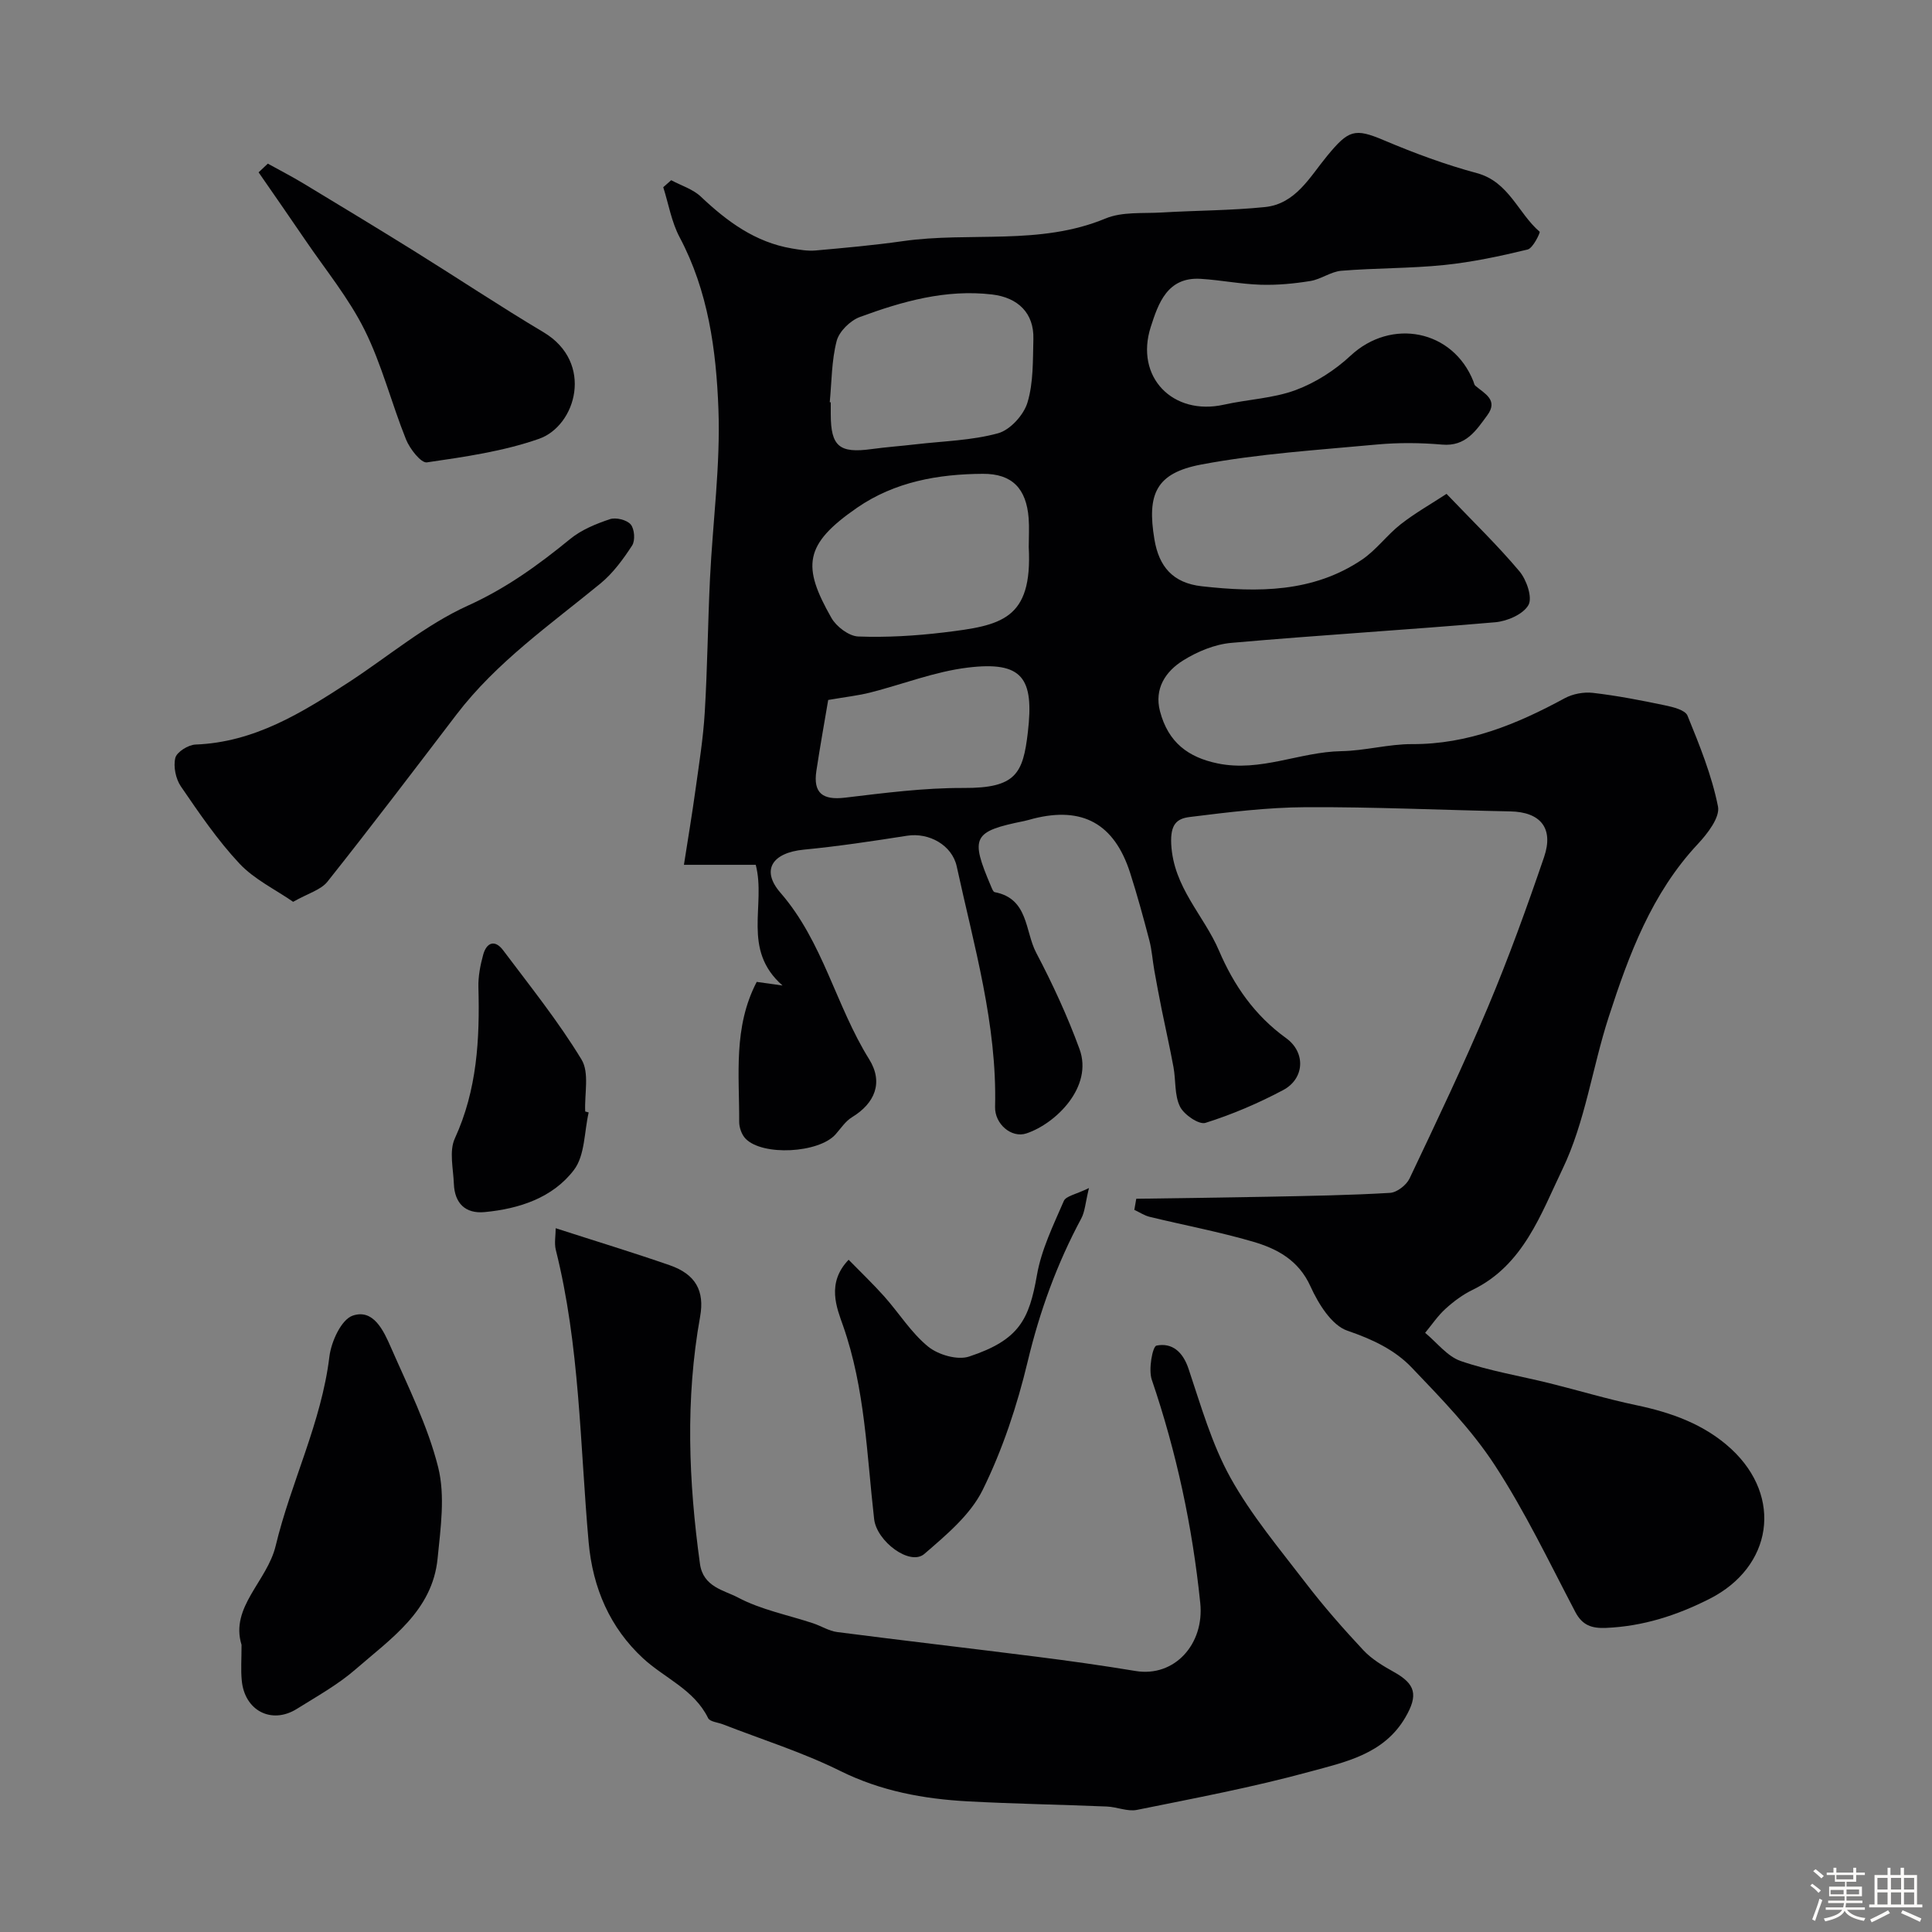
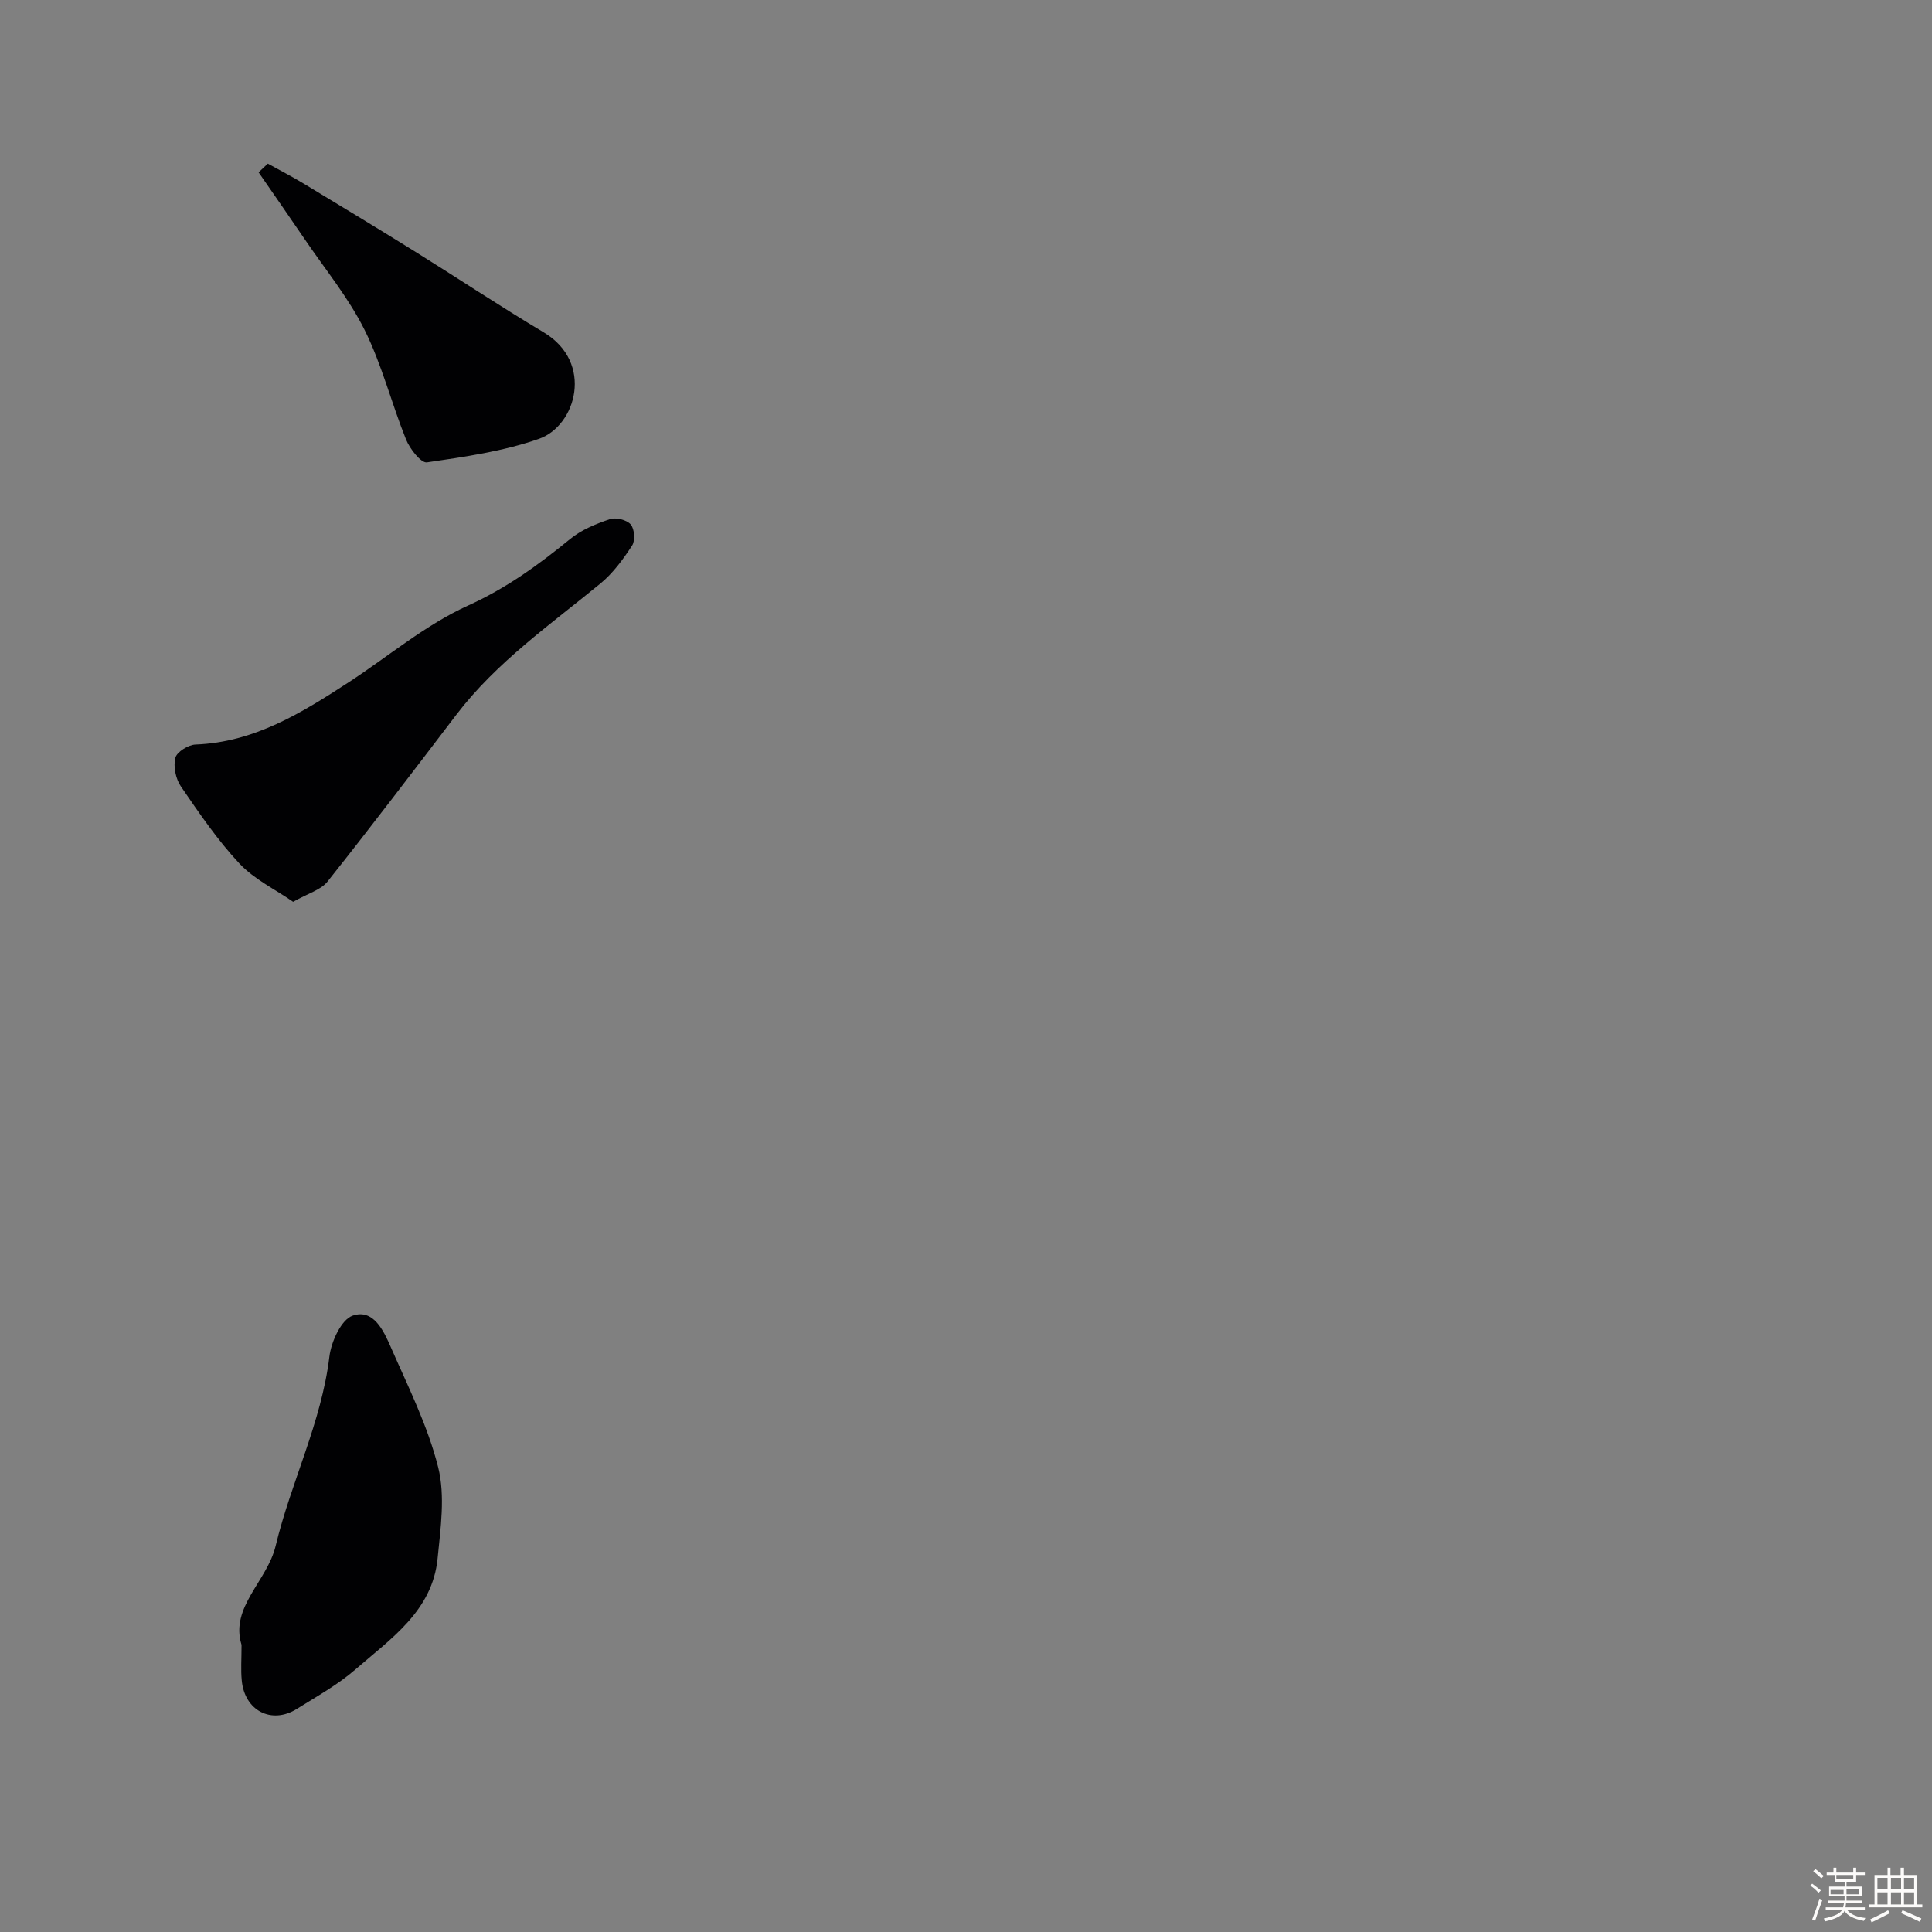
<svg xmlns="http://www.w3.org/2000/svg" enable-background="new 0 0 400 400" viewBox="0 0 400 400">
  <rect x="0" y="0" width="400" height="400" fill="#808080" stroke="none" />
  <path d="m374.8 390.4.4-.4c.7.5 1.3 1 1.8 1.4l-.5.5c-.5-.6-1.1-1.1-1.7-1.5zm1 7.3-.6-.3c.5-1.4 1.1-2.8 1.5-4.3.2.1.4.2.6.3-.5 1.3-1 2.8-1.5 4.3zm-.4-10.3.5-.4c.4.3 1 .8 1.7 1.4l-.5.5c-.5-.5-1.1-1-1.7-1.5zm2.5.3h1.7v-1h.6v1h3.5v-1h.6v1h1.8v.5h-1.8v1.4h-2v1h3.2v2h-3.2v.9h3.3v.5h-3.4c0 .3-.1.6-.1.9h4v.5h-3.7c.7.9 1.9 1.5 3.8 1.7-.1.2-.2.4-.3.6-2.1-.4-3.5-1.1-4-2.1-.4 1-1.8 1.7-4 2.2-.1-.2-.2-.4-.3-.6 2.1-.4 3.4-1 3.8-1.8h-3.4v-.5h3.6c.1-.3.1-.6.2-.9h-3.3v-.5h3.4c0-.3 0-.6 0-.9h-3.2v-2h3.3v-1h-2.1v-1.4h-1.7v-.5zm1.1 3.5v1h2.7c0-.3 0-.4 0-.4 0-.1 0-.2 0-.2 0-.1 0-.2 0-.3h-2.7zm1.2-3v.9h3.5v-.9zm4.7 3h-2.6v.6.4h2.6z" fill="#fcfbfa" />
  <path d="m393.6 386.7h.6v1.5h2.7v6.1h1.1v.6h-11v-.6h1.1v-6.1h2.7v-1.5h.6v1.5h2.1v-1.5zm-2.7 8.8.4.6c-1.2.6-2.5 1.3-3.8 1.9-.1-.2-.2-.4-.3-.6 1.2-.6 2.5-1.2 3.7-1.9zm-2.2-6.7v2.4h2.1v-2.4zm0 3v2.5h2.1v-2.5zm2.8-3v2.4h2.1v-2.4zm0 3v2.5h2.1v-2.5zm6 6.1c-1.4-.7-2.7-1.3-3.9-1.8l.3-.6c1.5.6 2.7 1.2 3.9 1.7zm-1.2-9.1h-2.1v2.4h2.1zm-2.1 3v2.5h2.1v-2.5z" fill="#fcfbfa" />
  <g fill="#010103">
-     <path d="m235.25 248.19c9.11-.14 18.22-.24 27.32-.42 8.41-.17 16.83-.3 25.22-.8 1.43-.08 3.39-1.61 4.04-2.97 5.58-11.76 11.2-23.53 16.24-35.52 4.28-10.17 8.04-20.57 11.61-31.02 2.06-6.04-.78-9.35-7-9.47-14.1-.27-28.2-.94-42.3-.87-8.02.04-16.07 1.04-24.05 2.03-2.67.33-4.05 1.48-3.84 5.64.47 8.97 6.74 14.67 9.89 22.03 3.08 7.2 7.38 13.41 13.89 18.11 4.13 2.98 3.82 8.41-.61 10.76-5.13 2.73-10.56 5.05-16.09 6.79-1.34.42-4.45-1.7-5.27-3.38-1.16-2.36-.84-5.42-1.34-8.15-.73-3.98-1.63-7.92-2.43-11.88-.54-2.71-1.06-5.42-1.54-8.14-.37-2.08-.5-4.21-1.03-6.24-1.23-4.7-2.51-9.39-3.99-14.01-3.27-10.14-9.84-13.76-20.02-11.19-.63.16-1.24.36-1.88.49-10.7 2.16-11.24 3.32-6.89 13.52.19.45.44 1.15.76 1.21 7.02 1.32 6.25 8.09 8.59 12.54 3.39 6.44 6.47 13.11 8.97 19.94 2.87 7.82-4.9 15.44-10.99 17.47-3.1 1.04-6.58-1.96-6.49-5.49.43-17.1-4.37-33.35-7.94-49.79-.96-4.4-5.73-7.06-10.28-6.35-7.1 1.11-14.23 2.19-21.38 2.88-6.5.63-8.94 4.2-4.83 8.93 8.81 10.14 11.45 23.38 18.35 34.45 3.02 4.84 1.17 9.15-3.53 12.01-1.36.82-2.32 2.32-3.41 3.55-3.44 3.89-15.12 4.55-18.65.89-.8-.83-1.32-2.32-1.31-3.5.05-9.68-1.27-19.54 3.63-28.95 1.08.15 2.55.36 5.34.75-8.52-7.49-3.37-16.58-5.54-24.99-4.55 0-9.29 0-14.87 0 .87-5.59 1.7-10.51 2.38-15.45.74-5.35 1.61-10.71 1.93-16.1.56-9.25.64-18.54 1.09-27.8.57-11.69 2.18-23.41 1.74-35.06-.46-12.16-2.11-24.37-8.03-35.52-1.68-3.16-2.29-6.89-3.39-10.36.55-.48 1.09-.97 1.64-1.45 2.07 1.11 4.49 1.84 6.14 3.4 5.44 5.15 11.27 9.45 18.85 10.73 1.61.27 3.28.56 4.89.42 6.03-.54 12.07-1.08 18.06-1.93 13.93-2 28.36.97 41.98-4.69 3.48-1.45 7.78-1.01 11.72-1.25 7.1-.42 14.23-.4 21.29-1.12 6.39-.65 9.33-6.3 12.88-10.59 4.44-5.38 5.68-5.81 11.75-3.24 6.26 2.65 12.69 5.04 19.24 6.8 6.66 1.79 8.52 8.28 13.01 12.14.16.14-1.37 3.41-2.49 3.68-5.69 1.38-11.47 2.61-17.29 3.21-7.06.72-14.2.61-21.28 1.19-2.18.18-4.22 1.77-6.42 2.12-3.4.55-6.88.88-10.31.77-4.14-.13-8.25-.97-12.39-1.22-6.91-.43-8.77 5.09-10.33 9.93-3.35 10.39 4.55 18.49 15.16 16.12 4.92-1.1 10.14-1.29 14.81-3.01 4.13-1.53 8.15-4.11 11.38-7.12 8.43-7.86 21.2-5.39 25.44 5.31.12.3.17.7.39.89 1.89 1.63 4.83 2.94 2.5 6.11-2.31 3.14-4.43 6.52-9.36 6.09-4.47-.39-9.02-.43-13.49-.02-12.17 1.14-24.44 1.89-36.41 4.15-9.35 1.77-11.24 6.11-9.67 15.49.94 5.65 3.82 9.04 9.81 9.71 11.6 1.29 23 1.33 33.15-5.5 2.98-2.01 5.2-5.13 8.06-7.36 3-2.34 6.35-4.23 9.46-6.27 5.54 5.8 10.6 10.68 15.1 16.04 1.47 1.75 2.73 5.43 1.86 6.97-1.08 1.92-4.4 3.36-6.87 3.57-18.2 1.58-36.45 2.66-54.65 4.27-3.43.3-7.02 1.79-9.98 3.64-3.63 2.26-6.02 5.84-4.78 10.54 1.7 6.44 5.84 9.52 11.94 10.78 8.88 1.83 16.98-2.39 25.59-2.54 4.9-.08 9.78-1.48 14.67-1.46 11.56.05 21.68-4.12 31.57-9.49 1.68-.91 3.95-1.34 5.85-1.12 5 .58 9.97 1.54 14.91 2.58 1.68.35 4.2.96 4.68 2.14 2.5 6.13 5.03 12.36 6.31 18.8.45 2.25-2.17 5.63-4.16 7.76-9.57 10.22-14.28 22.91-18.46 35.81-3.4 10.47-4.87 21.76-9.59 31.55-4.43 9.2-8.07 19.86-18.58 24.95-2.04.99-3.94 2.4-5.62 3.93-1.6 1.45-2.83 3.3-4.22 4.98 2.44 2.01 4.58 4.88 7.38 5.84 5.96 2.05 12.27 3.08 18.41 4.6 5.97 1.48 11.87 3.27 17.89 4.53 7.31 1.53 14.19 3.98 19.71 9.09 10.73 9.95 8.5 24.41-4.48 31-6.78 3.44-13.81 5.71-21.47 6.03-2.93.12-4.89-.51-6.36-3.32-5.37-10.24-10.38-20.75-16.68-30.4-4.79-7.34-11.07-13.78-17.17-20.17-3.55-3.72-8.2-5.89-13.32-7.64-3.26-1.11-6.02-5.58-7.64-9.16-2.48-5.48-6.93-7.82-11.96-9.29-7.01-2.04-14.22-3.4-21.32-5.12-1.12-.27-2.13-.96-3.2-1.45.13-.75.26-1.53.4-2.3zm-22.26-134.93c0-2 .13-4-.02-5.98-.48-6.08-3.36-9.22-9.49-9.18-9.22.05-18.23 1.64-26.03 7.02-11.04 7.62-11.39 12.13-5.32 22.8 1.03 1.82 3.63 3.79 5.57 3.86 5.89.22 11.84-.14 17.7-.84 11.87-1.44 18.39-2.58 17.59-17.68zm-41.2-29.98c.07.01.14.02.21.02v2.49c.01 6.63 1.78 8.1 8.43 7.19 3.07-.42 6.18-.64 9.26-1 5.68-.66 11.51-.78 16.96-2.28 2.5-.69 5.31-3.79 6.08-6.37 1.25-4.14 1.1-8.75 1.22-13.17.14-5.3-3.15-8.55-8.54-9.19-9.6-1.13-18.59 1.43-27.38 4.66-2 .74-4.3 2.99-4.81 4.97-1.06 4.08-1.02 8.44-1.43 12.68zm-.32 61.64c-.71 4.23-1.66 9.45-2.45 14.69-.69 4.6 1.31 6.08 5.91 5.54 8.16-.97 16.39-2.05 24.58-2.01 10.86.05 12.3-2.99 13.3-11.57 1.3-11.18-1.09-14.73-12.46-13.35-6.85.83-13.48 3.47-20.24 5.18-2.38.6-4.85.87-8.64 1.52z" />
-     <path d="m115.05 254.29c8.33 2.69 16.02 5.03 23.6 7.66 5.35 1.86 7.27 5.28 6.3 10.66-3.07 17.06-2.39 34.1-.03 51.17.67 4.81 4.98 5.44 7.85 6.96 4.78 2.54 10.34 3.61 15.56 5.34 1.69.56 3.29 1.6 5.01 1.82 13.78 1.78 27.59 3.37 41.38 5.12 6.81.86 13.61 1.82 20.38 2.94 8.06 1.34 14.28-5.57 13.4-14.07-1.62-15.82-4.91-31.2-10.04-46.25-.72-2.12.16-6.89.98-7.05 3.22-.64 5.45 1.27 6.63 4.79 2.57 7.65 4.81 15.58 8.68 22.56 4.32 7.78 10.18 14.74 15.63 21.86 3.7 4.82 7.73 9.41 11.88 13.85 1.74 1.86 4.08 3.26 6.34 4.52 4.5 2.51 5.05 4.78 2.37 9.39-4.45 7.65-12.49 9.26-19.87 11.27-11.75 3.21-23.76 5.47-35.72 7.89-1.95.39-4.14-.62-6.24-.7-9.59-.4-19.19-.55-28.78-1.07-9.16-.5-17.98-2.12-26.43-6.31-7.76-3.85-16.13-6.47-24.24-9.63-1.06-.41-2.71-.54-3.08-1.29-2.92-5.95-9.02-8.26-13.49-12.4-6.79-6.29-10.4-14.47-11.25-24.03-1.8-20.23-1.81-40.68-6.81-60.57-.32-1.38-.01-2.94-.01-4.43z" />
    <path d="m60.69 186.71c-3.72-2.58-8.05-4.65-11.11-7.91-4.55-4.86-8.35-10.46-12.13-15.98-1.07-1.57-1.59-4.11-1.15-5.91.3-1.22 2.67-2.7 4.17-2.76 12.2-.46 22.03-6.58 31.78-12.93 8.2-5.35 15.85-11.86 24.66-15.85 7.94-3.6 14.57-8.41 21.14-13.78 2.32-1.9 5.33-3.13 8.22-4.1 1.24-.42 3.5.14 4.31 1.09.79.92.97 3.33.29 4.37-1.86 2.85-3.96 5.73-6.57 7.87-10.41 8.54-21.51 16.27-29.8 27.13-8.83 11.57-17.63 23.17-26.69 34.57-1.36 1.73-4.02 2.43-7.12 4.19z" />
    <path d="m50.01 340.55c-2.42-7.82 5.3-13.15 7.06-20.49 3.17-13.2 9.47-25.5 11.13-39.2.38-3.09 2.46-7.66 4.82-8.47 4.3-1.48 6.41 3.14 7.89 6.52 3.58 8.18 7.66 16.3 9.81 24.88 1.48 5.92.5 12.61-.12 18.88-1.07 10.86-9.69 16.59-16.99 22.95-3.65 3.18-8 5.59-12.14 8.18-5.25 3.29-10.86.37-11.42-5.92-.21-2.14-.04-4.31-.04-7.33z" />
    <path d="m55.45 33.88c2.45 1.36 4.95 2.64 7.35 4.09 7.66 4.62 15.31 9.26 22.91 13.98 8.97 5.58 17.77 11.44 26.84 16.85 10.48 6.25 6.75 19.36-.97 22.06-7.41 2.59-15.38 3.73-23.19 4.87-1.22.18-3.54-2.8-4.32-4.73-3.02-7.5-5-15.48-8.58-22.68-3.29-6.61-8.1-12.47-12.29-18.63-3.19-4.69-6.43-9.34-9.66-14.01.63-.59 1.27-1.19 1.91-1.8z" />
-     <path d="m175.7 260.82c2.5 2.56 5.05 4.99 7.39 7.61 3.06 3.44 5.56 7.51 9.07 10.37 2.09 1.7 6.07 2.86 8.48 2.06 10.38-3.43 12.44-7.66 14.05-16.88.92-5.28 3.4-10.33 5.56-15.33.45-1.04 2.54-1.37 5.21-2.68-.75 3.07-.83 4.87-1.59 6.29-5.04 9.39-8.61 19.21-11.1 29.63-2.18 9.11-5.19 18.22-9.32 26.59-2.55 5.17-7.55 9.33-12.07 13.24-2.97 2.57-9.87-2.59-10.4-7.21-1.54-13.43-1.86-27-6.44-40.05-1.29-3.67-3.48-8.82 1.16-13.64z" />
-     <path d="m121.88 230.32c-.93 4.02-.76 8.89-3.04 11.89-4.38 5.77-11.31 8.06-18.5 8.74-4 .38-6.21-1.84-6.37-5.83-.12-3.16-1.01-6.8.2-9.42 4.62-10.07 5.17-20.56 4.88-31.31-.06-2.24.39-4.55.99-6.73.69-2.52 2.41-3.2 4.12-.93 5.58 7.43 11.43 14.72 16.24 22.64 1.66 2.73.59 7.12.76 10.75.25.07.48.13.72.2z" />
  </g>
</svg>